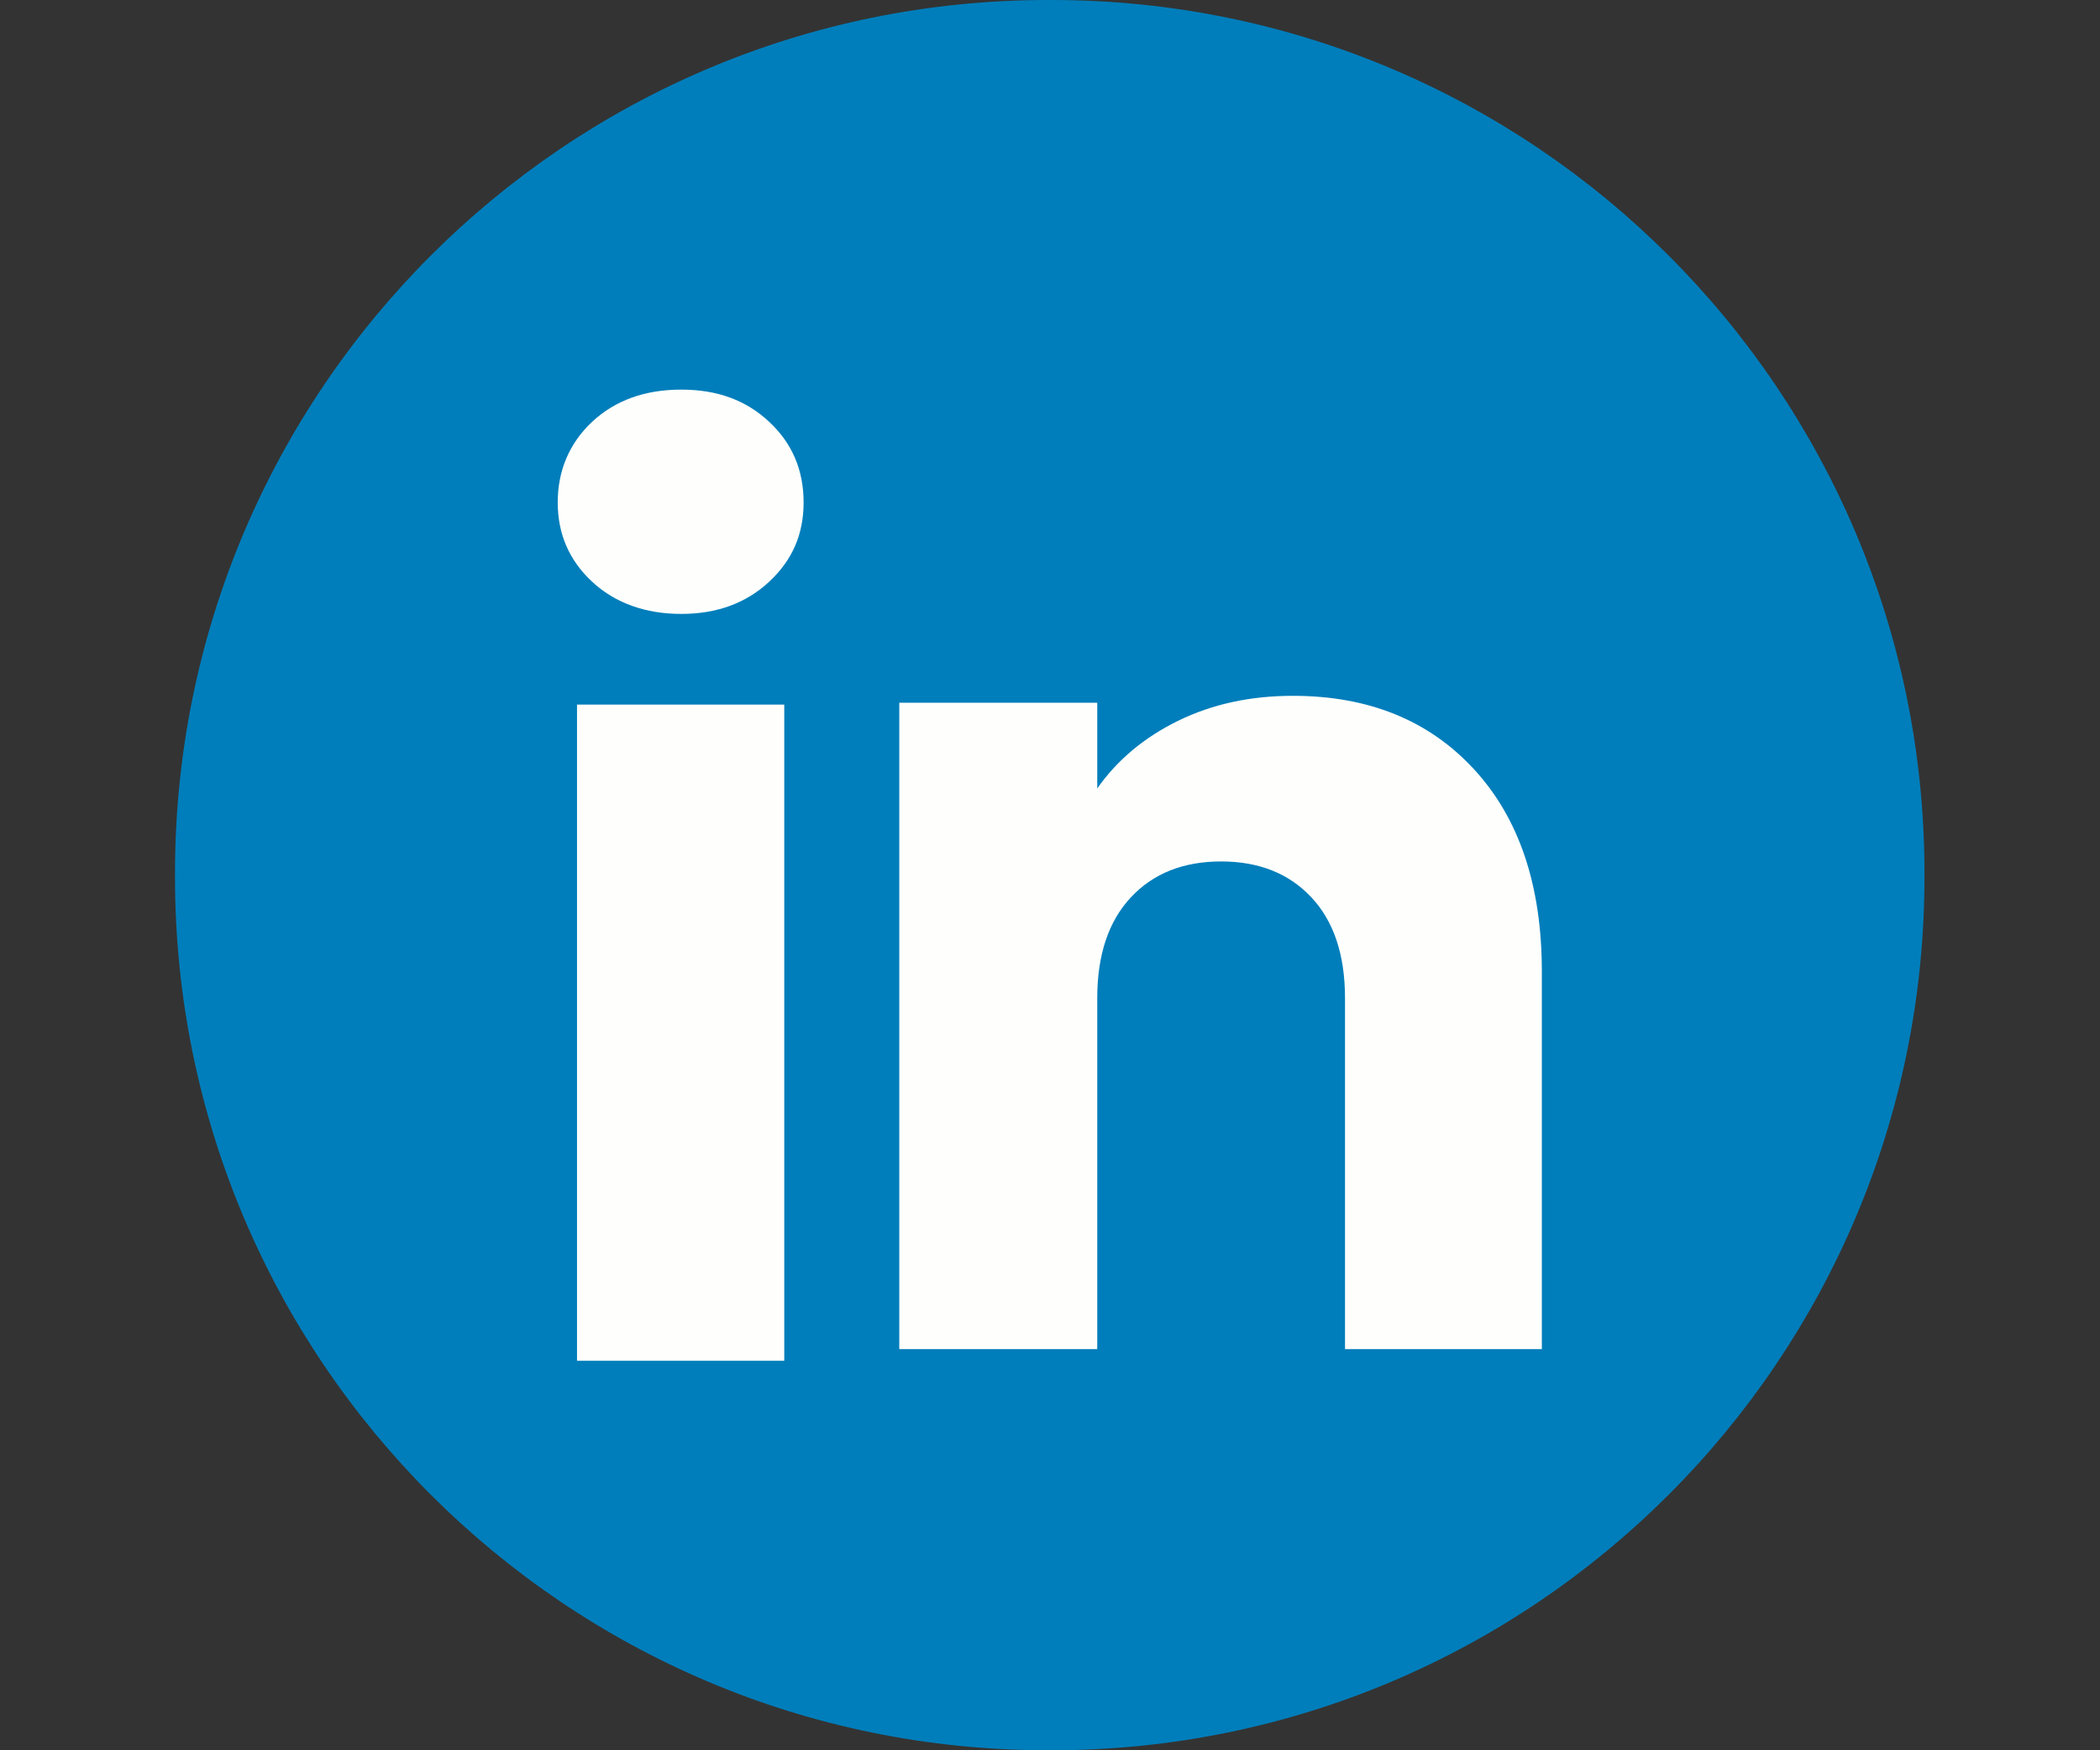
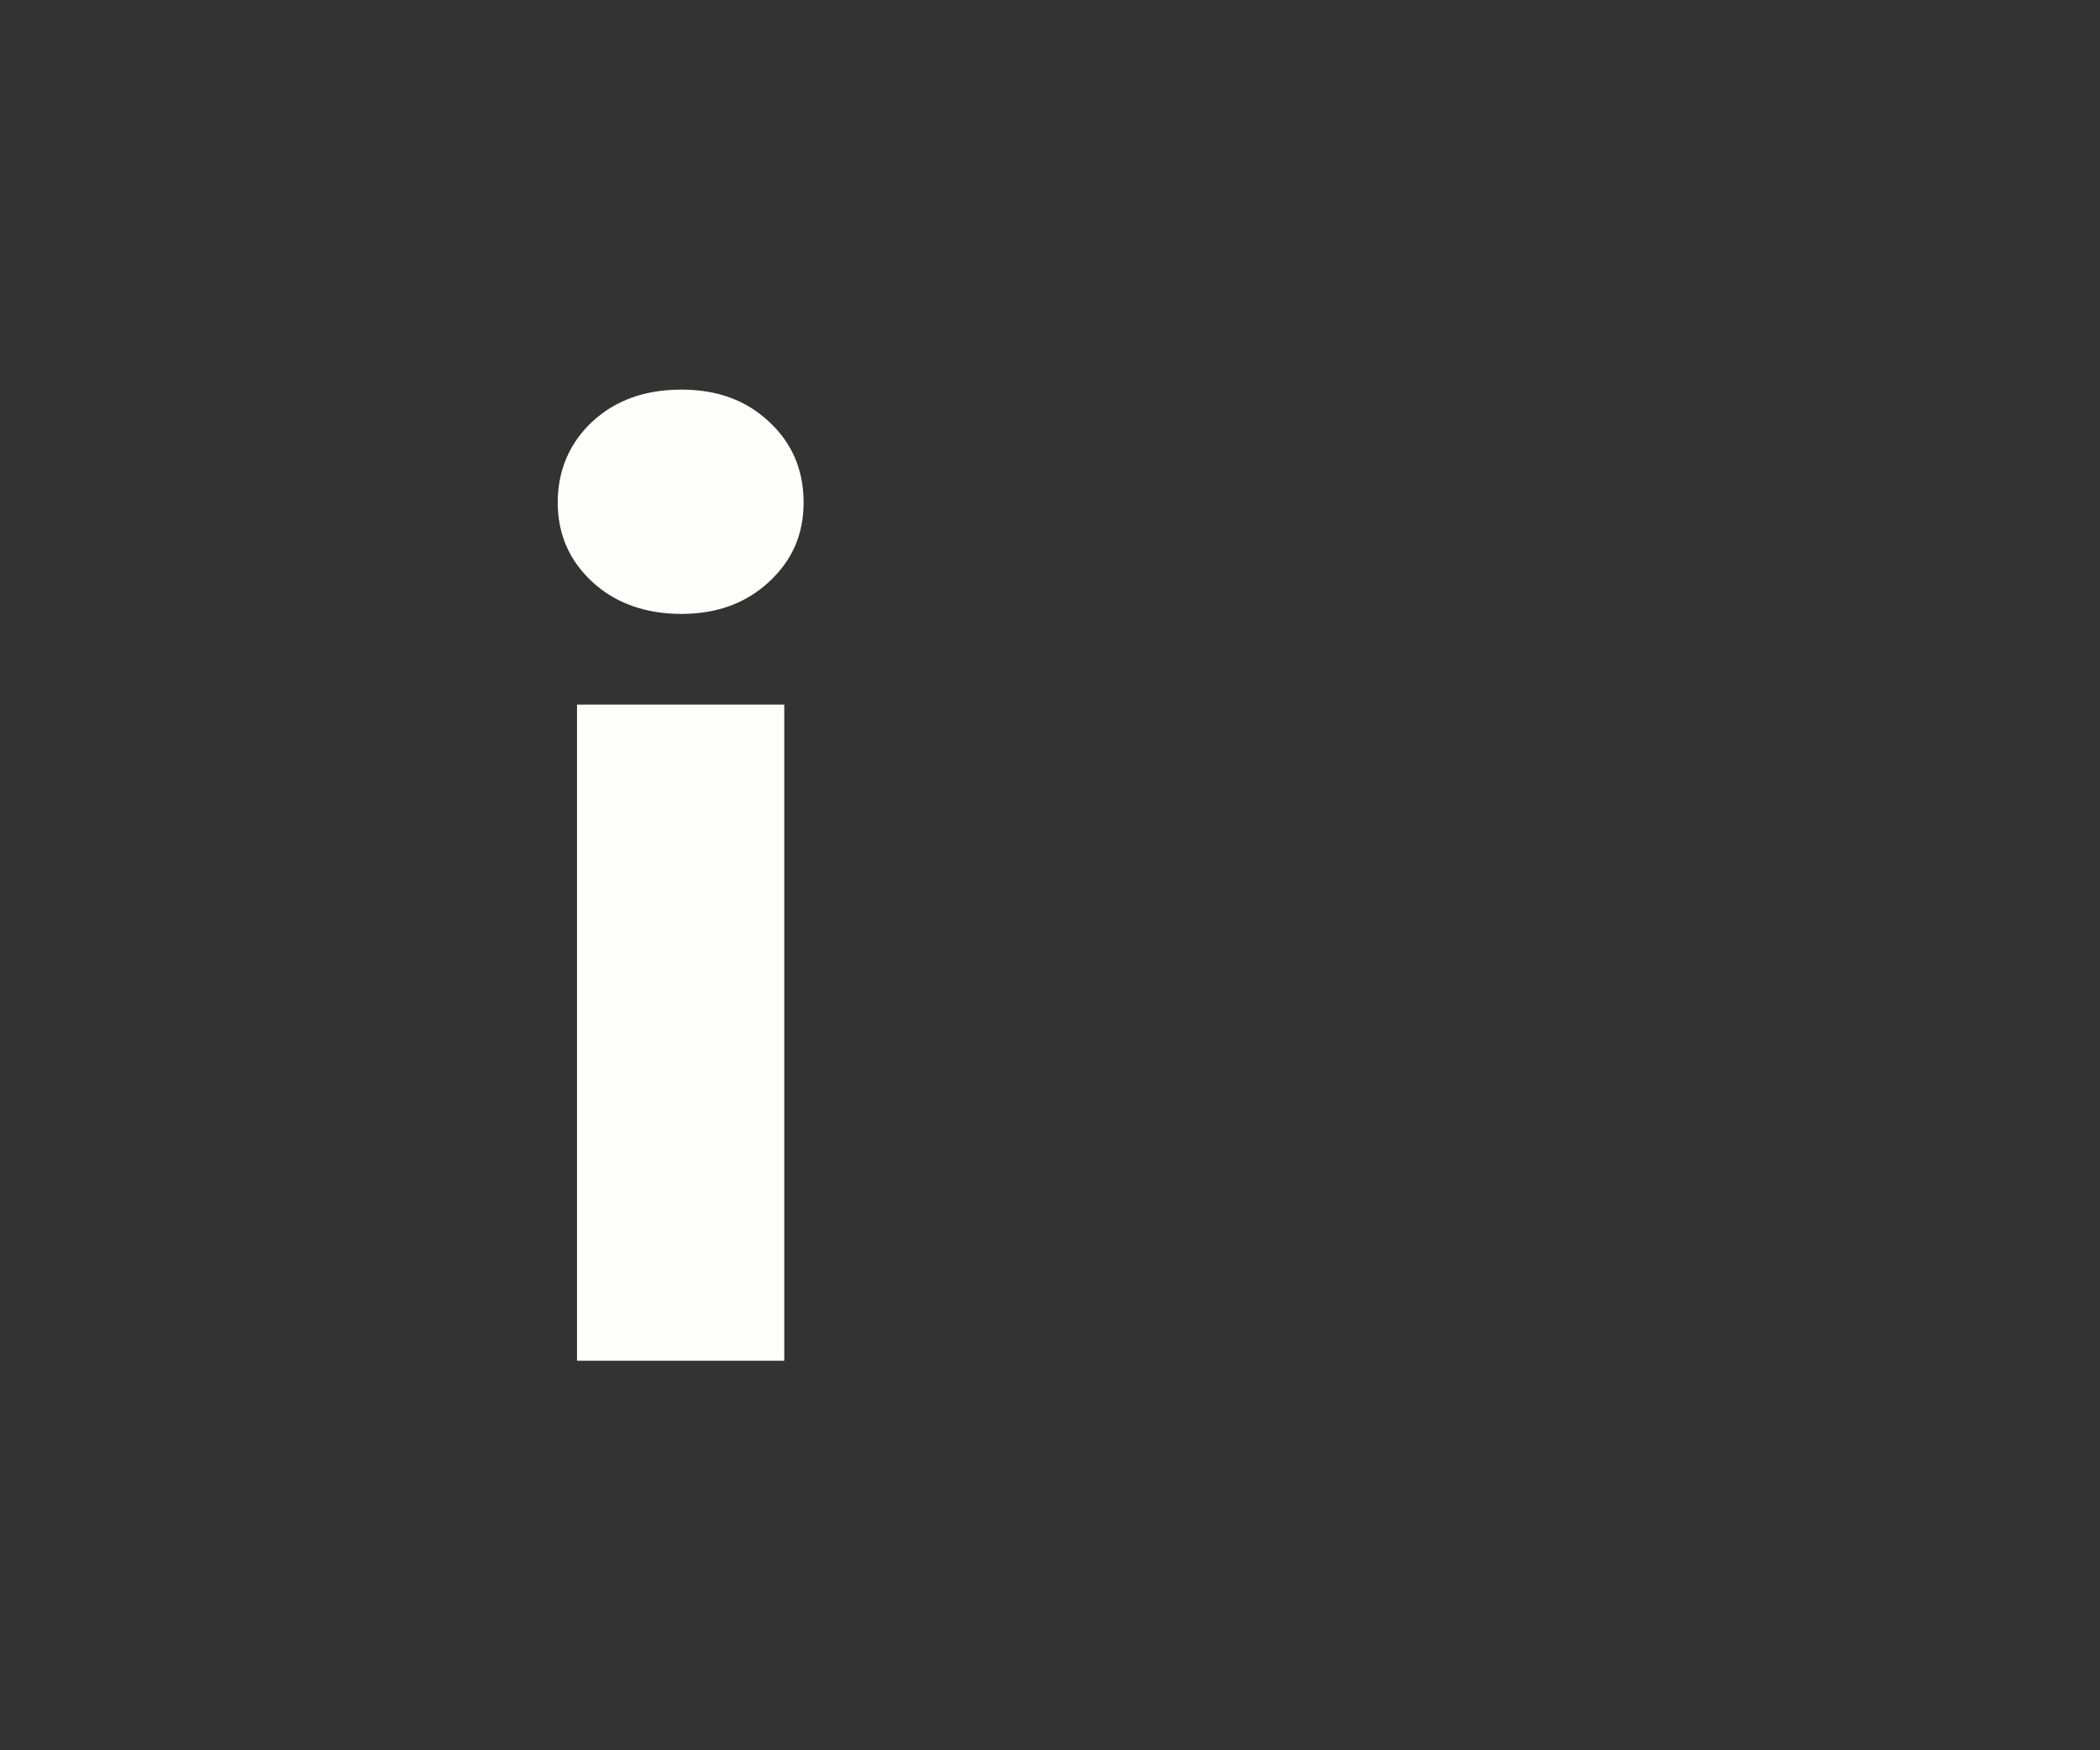
<svg xmlns="http://www.w3.org/2000/svg" width="48" height="40" viewBox="0 0 48 40" fill="none">
  <rect x="0" y="0" width="48" height="40" fill="#333333" stroke="none" />
-   <path d="M24.04 0H23.949C12.931 0 4 8.934 4 19.954V20.046C4 31.066 12.931 40 23.949 40H24.04C35.057 40 43.988 31.066 43.988 20.046V19.954C43.988 8.934 35.057 0 24.04 0Z" fill="#007EBB" />
  <path d="M13.536 13.296C13.009 12.807 12.748 12.202 12.748 11.481C12.748 10.761 13.011 10.129 13.536 9.638C14.063 9.149 14.741 8.904 15.572 8.904C16.403 8.904 17.054 9.149 17.579 9.638C18.106 10.127 18.368 10.743 18.368 11.481C18.368 12.22 18.105 12.807 17.579 13.296C17.053 13.785 16.384 14.03 15.572 14.03C14.759 14.03 14.063 13.785 13.536 13.296ZM17.926 16.102V31.097H13.189V16.102H17.926Z" fill="#FEFFFC" />
-   <path d="M33.694 17.583C34.726 18.704 35.242 20.243 35.242 22.202V30.832H30.743V22.811C30.743 21.823 30.487 21.055 29.975 20.508C29.464 19.962 28.775 19.687 27.912 19.687C27.049 19.687 26.359 19.96 25.848 20.508C25.337 21.055 25.08 21.823 25.08 22.811V30.832H20.555V16.06H25.08V18.019C25.538 17.366 26.156 16.85 26.932 16.471C27.709 16.091 28.581 15.902 29.552 15.902C31.281 15.902 32.662 16.462 33.694 17.583Z" fill="#FEFFFC" />
</svg>